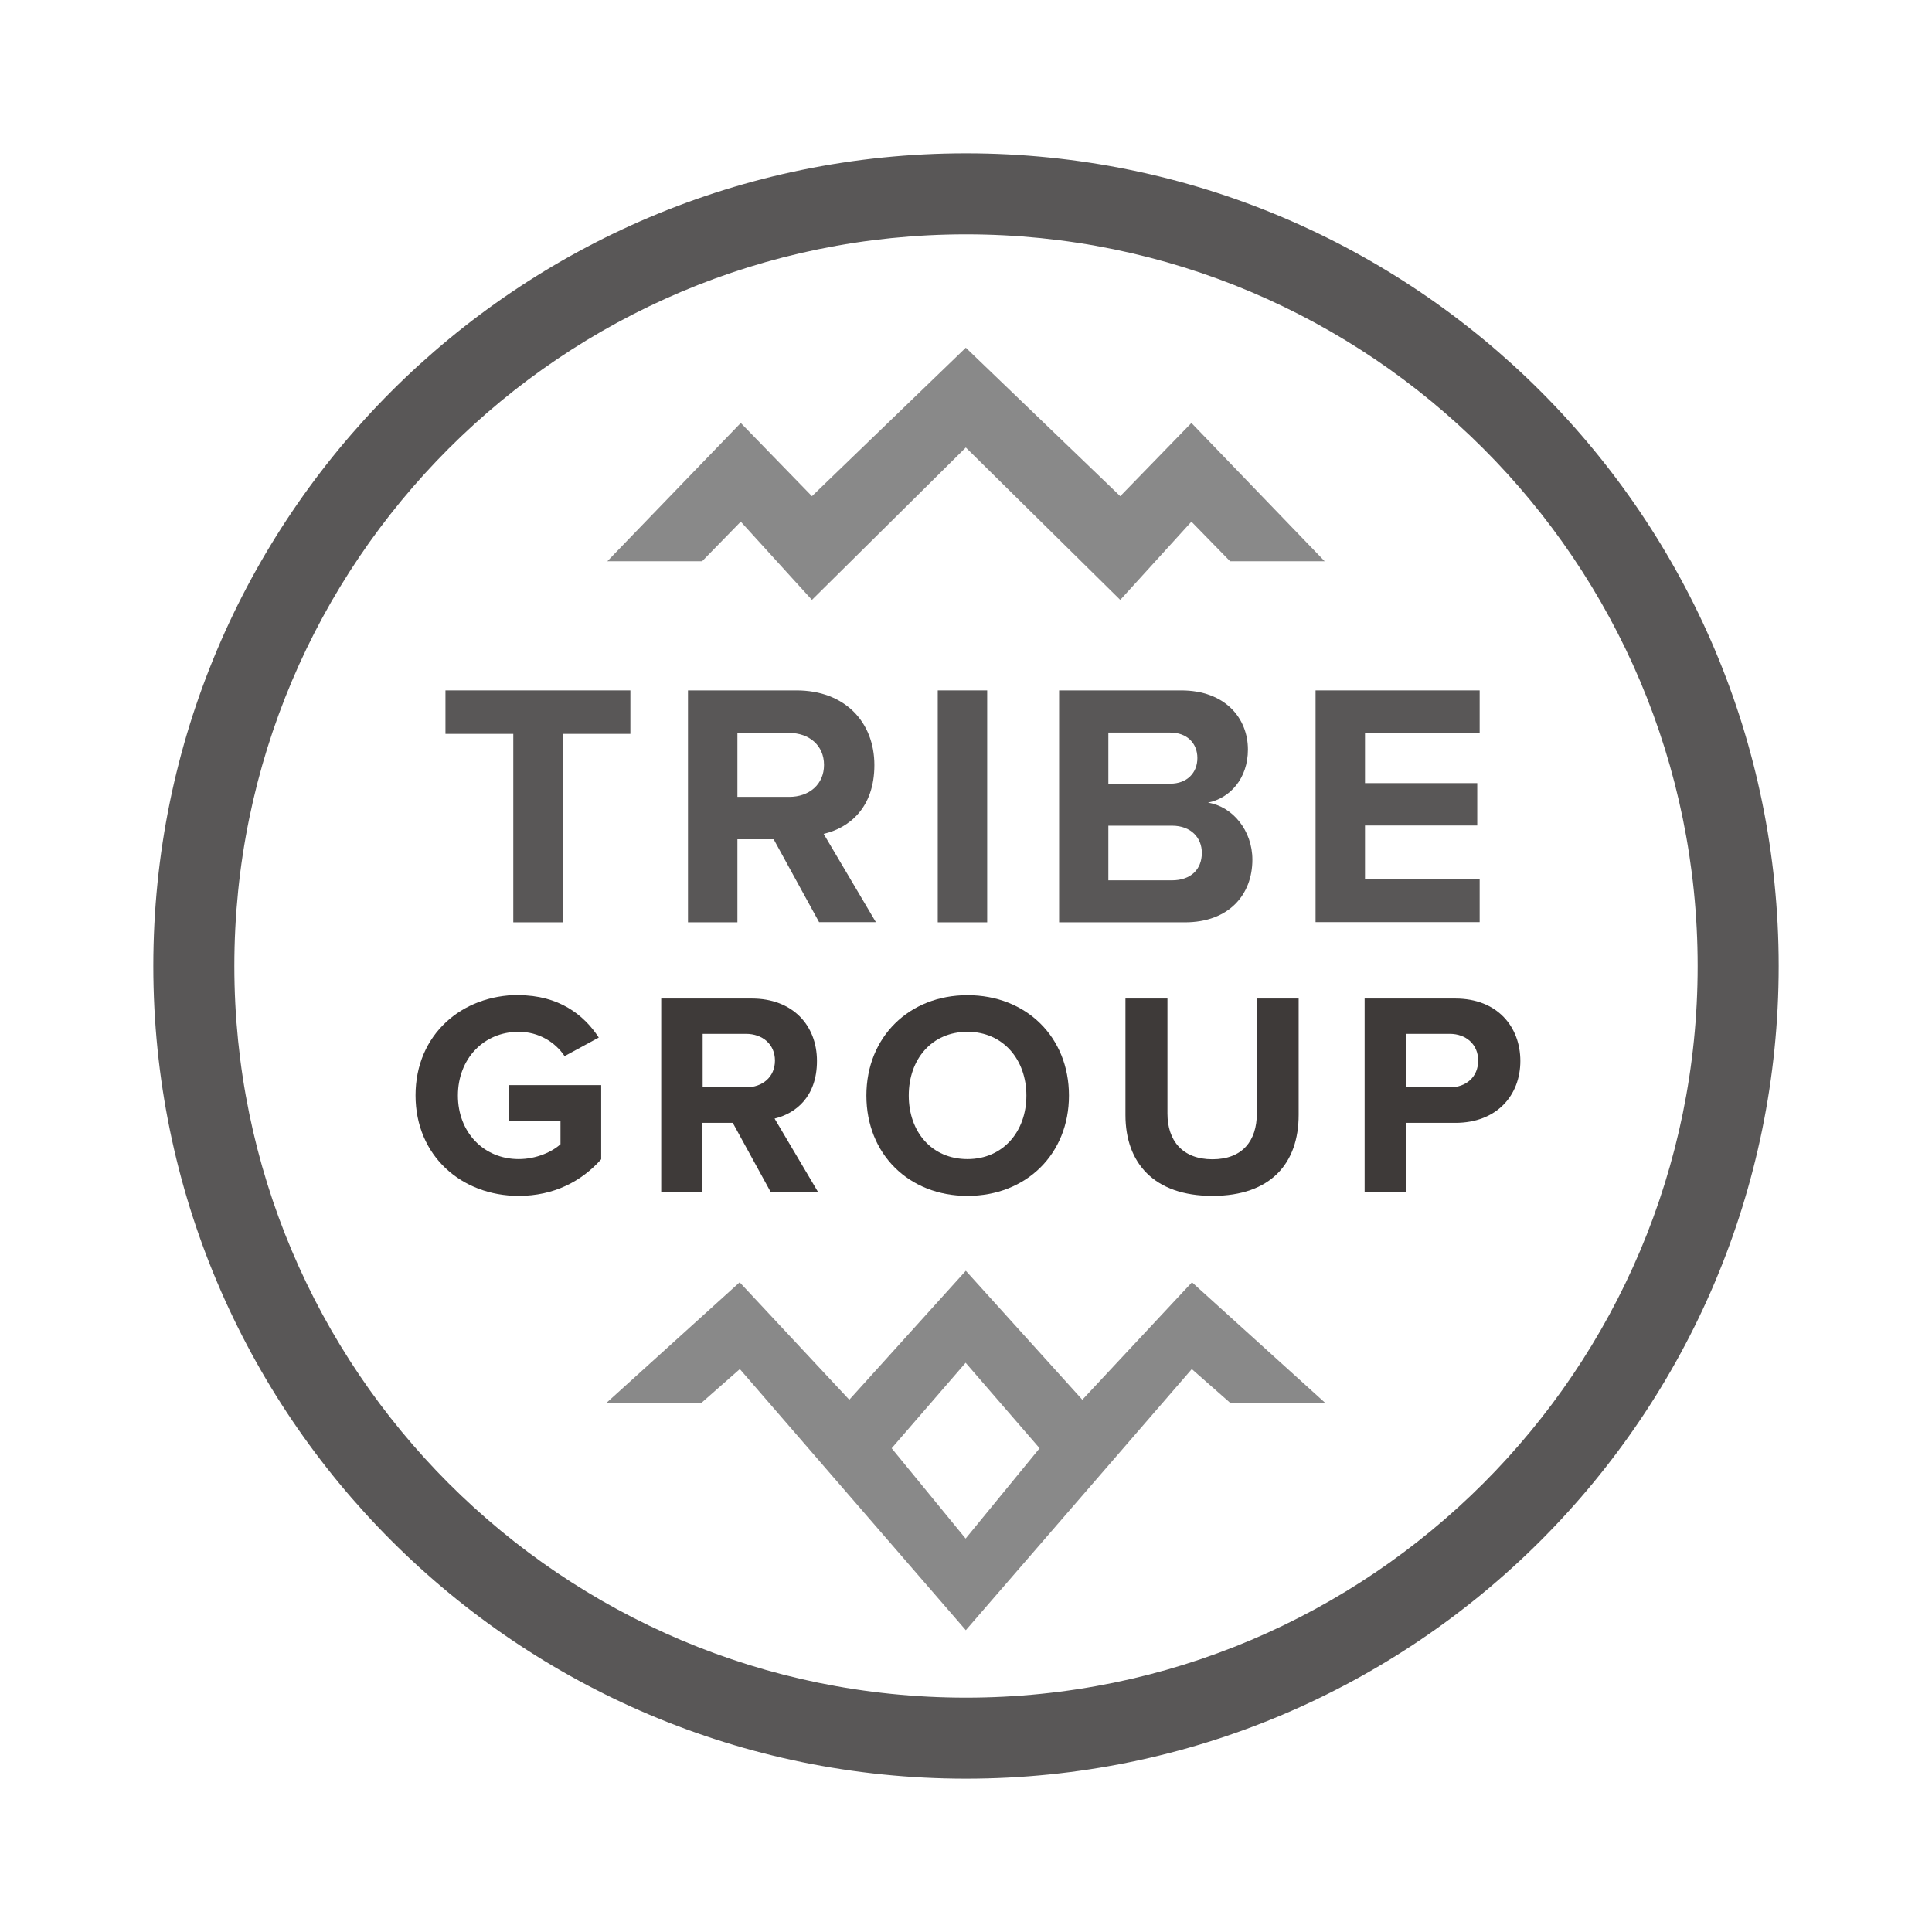
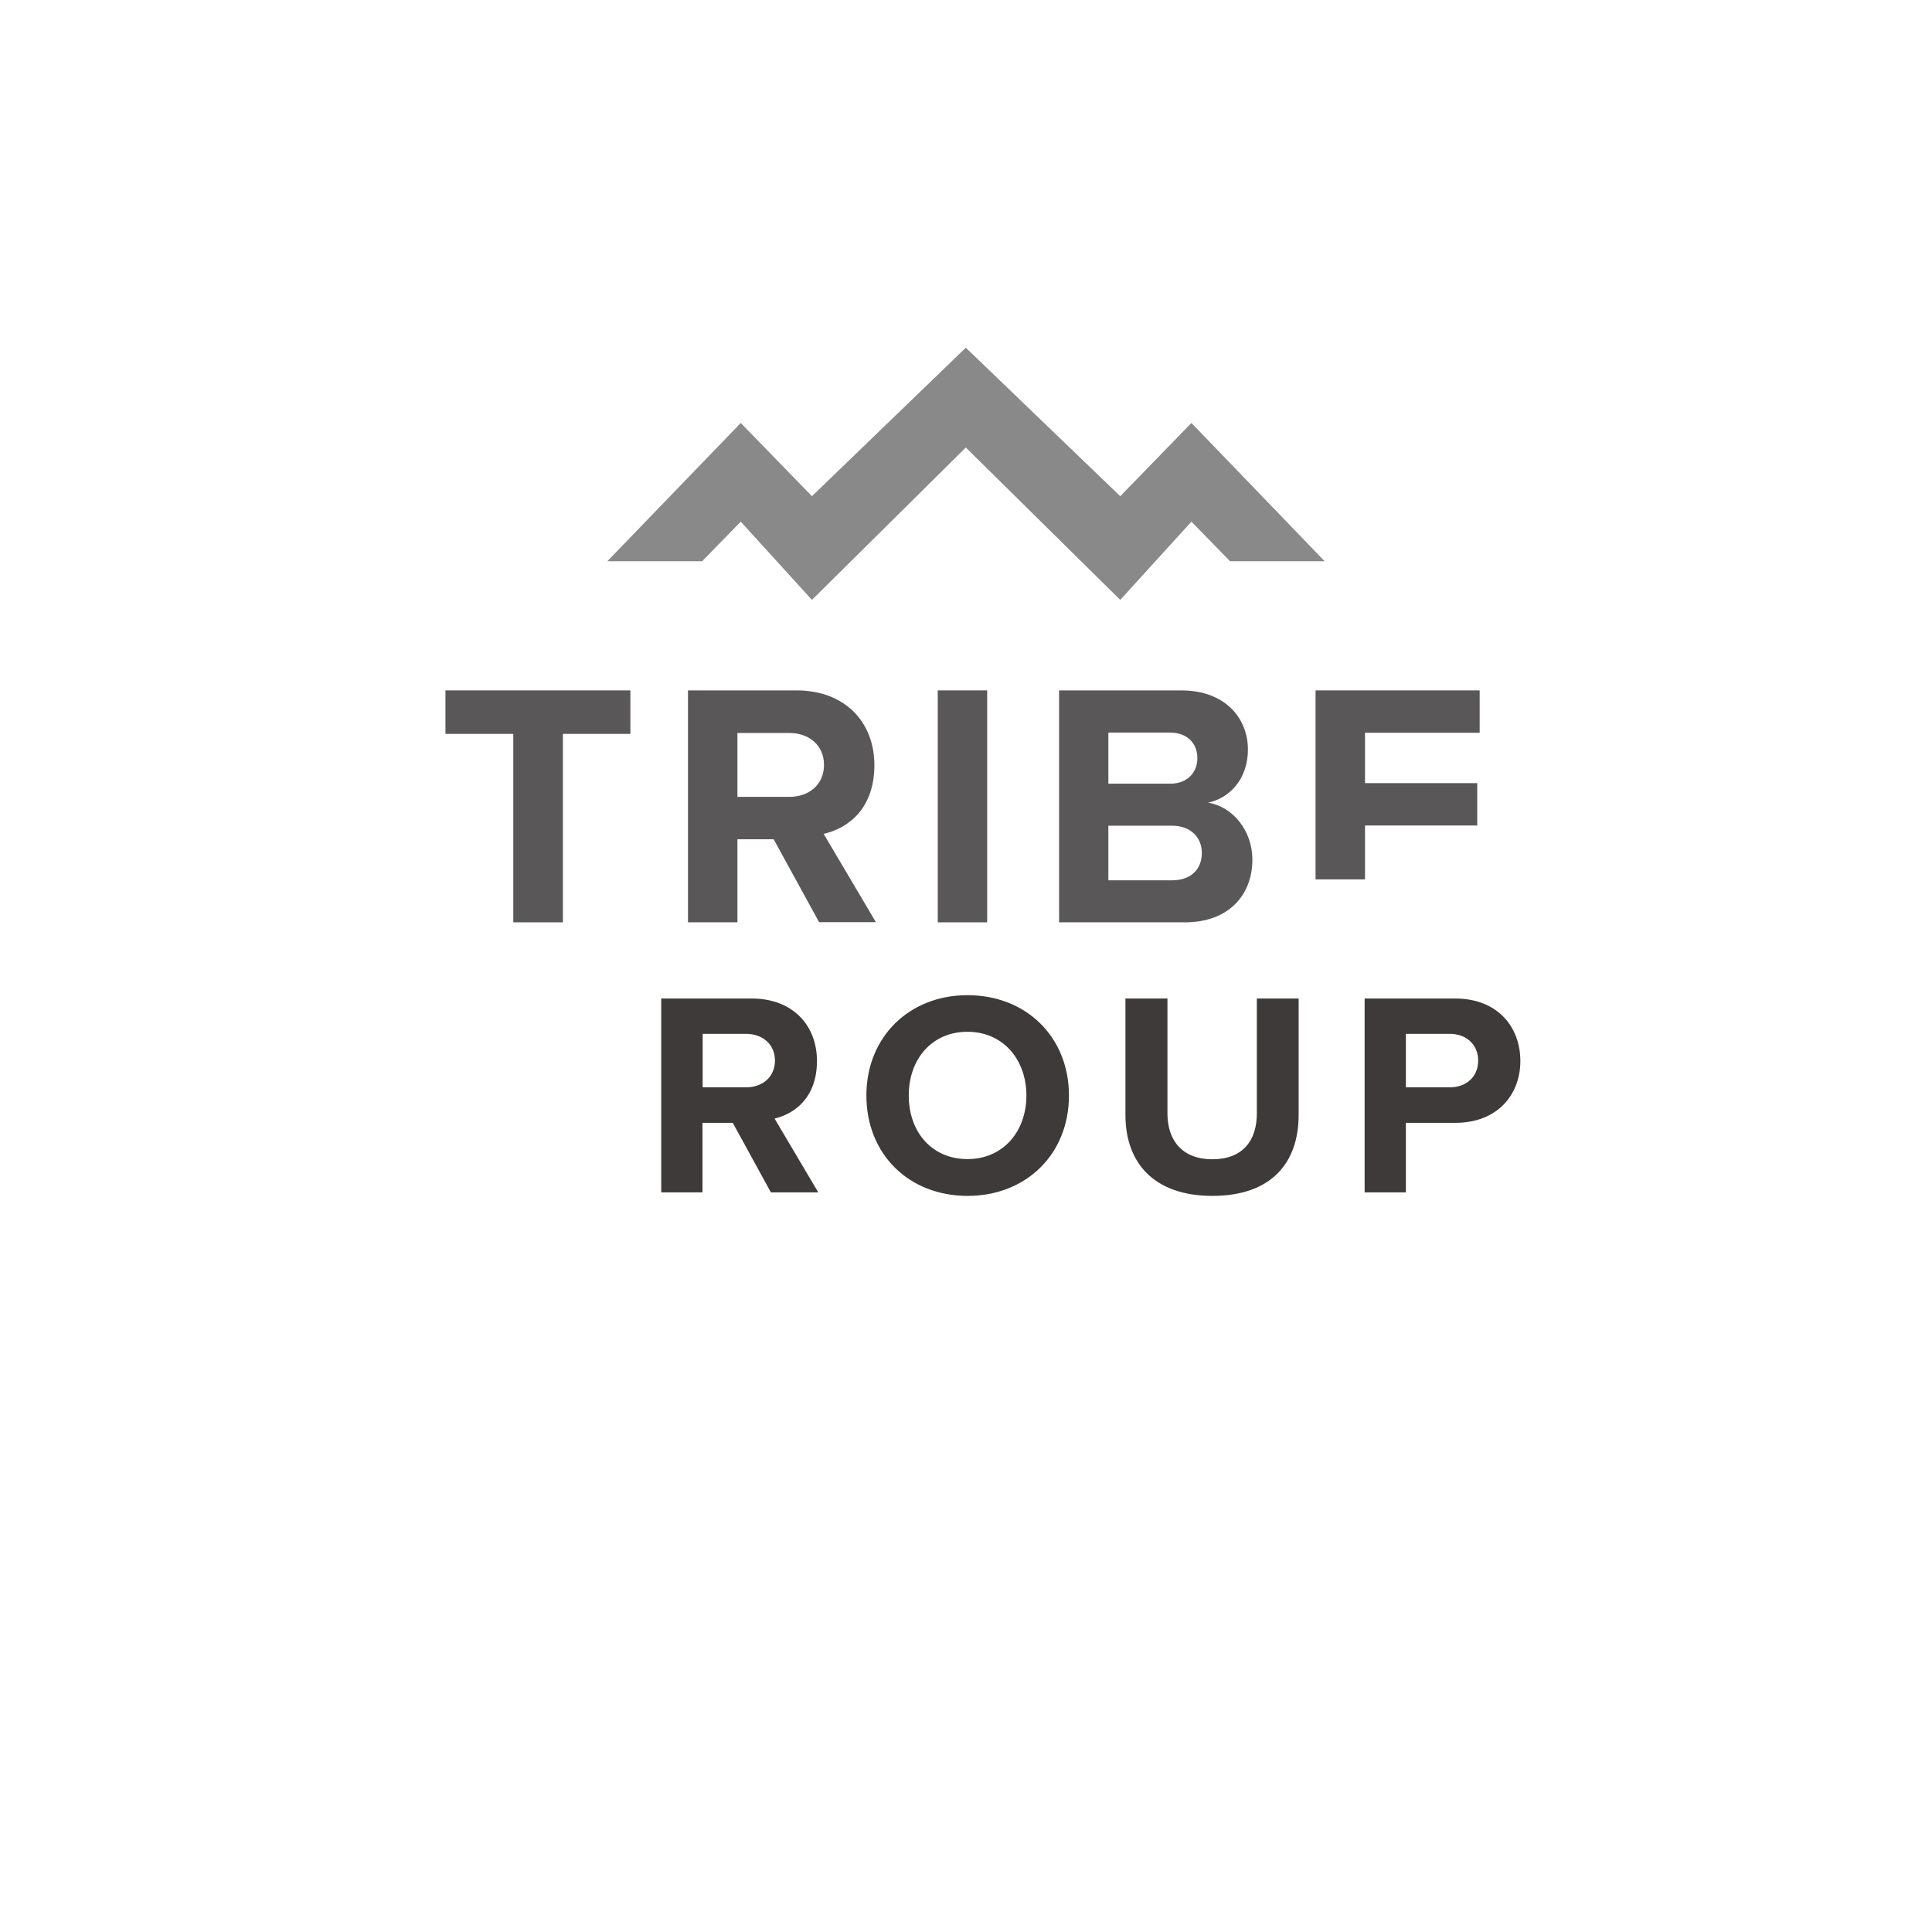
<svg xmlns="http://www.w3.org/2000/svg" id="_レイヤー_2" data-name="レイヤー 2" viewBox="0 0 103.96 103.96">
  <defs>
    <style>
      .cls-1 {
        fill: none;
      }

      .cls-2 {
        fill: #595757;
      }

      .cls-3 {
        fill: #3e3a39;
      }

      .cls-4 {
        fill: #898989;
      }
    </style>
  </defs>
  <g id="_アセット" data-name="アセット">
    <g id="TRIBE_GROUP" data-name="TRIBE GROUP">
      <g>
        <rect class="cls-1" width="103.96" height="103.96" />
        <g>
          <g>
            <g>
              <g>
                <path class="cls-2" d="M27.62,49.63v-10.14h-3.65v-2.34h9.95v2.34h-3.63v10.14h-2.68Z" />
                <path class="cls-2" d="M44.08,49.63l-2.45-4.47h-1.95v4.47h-2.66v-12.48h5.84c2.6,0,4.19,1.7,4.19,4.02s-1.38,3.39-2.73,3.7l2.81,4.75h-3.05ZM42.47,39.44h-2.79v3.44h2.79c1.07,0,1.87-.67,1.87-1.72s-.8-1.72-1.87-1.72Z" />
                <path class="cls-2" d="M50.46,49.63v-12.48h2.66v12.48h-2.66Z" />
                <path class="cls-2" d="M56.99,49.63v-12.48h6.57c2.38,0,3.59,1.51,3.59,3.18,0,1.57-.97,2.62-2.15,2.86,1.33.21,2.39,1.5,2.39,3.07,0,1.87-1.25,3.37-3.63,3.37h-6.77ZM59.64,42.17h3.33c.9,0,1.46-.58,1.46-1.38s-.56-1.37-1.46-1.37h-3.33v2.75ZM59.64,47.37h3.42c1.01,0,1.61-.58,1.61-1.48,0-.79-.56-1.46-1.61-1.46h-3.42v2.94Z" />
-                 <path class="cls-2" d="M70.79,49.63v-12.48h8.83v2.28h-6.17v2.71h6.04v2.28h-6.04v2.9h6.17v2.3h-8.83Z" />
+                 <path class="cls-2" d="M70.79,49.63v-12.48h8.83v2.28h-6.17v2.71h6.04v2.28h-6.04v2.9h6.17h-8.83Z" />
              </g>
              <g>
-                 <path class="cls-3" d="M27.9,53.55c2.16,0,3.52,1.05,4.32,2.28l-1.84,1c-.49-.74-1.38-1.31-2.47-1.31-1.89,0-3.27,1.46-3.27,3.43s1.38,3.42,3.27,3.42c.95,0,1.8-.39,2.25-.8v-1.27h-2.78v-1.91h4.97v3.99c-1.06,1.19-2.55,1.97-4.44,1.97-3.05,0-5.55-2.13-5.55-5.41s2.5-5.4,5.55-5.4Z" />
                <path class="cls-3" d="M41.48,64.16l-2.05-3.74h-1.63v3.74h-2.22v-10.43h4.88c2.17,0,3.5,1.42,3.5,3.36s-1.16,2.83-2.28,3.1l2.35,3.97h-2.55ZM40.14,55.63h-2.33v2.88h2.33c.89,0,1.56-.56,1.56-1.44s-.67-1.44-1.56-1.44Z" />
                <path class="cls-3" d="M52.06,53.55c3.16,0,5.46,2.25,5.46,5.4s-2.3,5.4-5.46,5.4-5.44-2.25-5.44-5.4,2.3-5.4,5.44-5.4ZM52.06,55.52c-1.92,0-3.16,1.47-3.16,3.43s1.24,3.42,3.16,3.42,3.17-1.49,3.17-3.42-1.25-3.43-3.17-3.43Z" />
                <path class="cls-3" d="M60.57,53.73h2.25v6.19c0,1.45.8,2.46,2.42,2.46s2.39-1,2.39-2.46v-6.19h2.25v6.26c0,2.6-1.49,4.36-4.64,4.36s-4.68-1.78-4.68-4.35v-6.27Z" />
                <path class="cls-3" d="M73.43,64.16v-10.43h4.88c2.27,0,3.5,1.53,3.5,3.36s-1.25,3.33-3.5,3.33h-2.66v3.74h-2.22ZM78.01,55.63h-2.36v2.88h2.36c.88,0,1.53-.56,1.53-1.44s-.66-1.44-1.53-1.44Z" />
              </g>
            </g>
-             <path class="cls-2" d="M95.71,51.98c0,24.15-19.58,43.73-43.73,43.73S8.25,76.13,8.25,51.98,27.83,8.25,51.98,8.25s43.73,19.58,43.73,43.73ZM51.98,12.61c-21.75,0-39.37,17.63-39.37,39.37s17.63,39.37,39.37,39.37,39.37-17.63,39.37-39.37S73.73,12.61,51.98,12.61Z" />
          </g>
          <polygon class="cls-4" points="32.68 30.2 39.86 22.76 43.69 26.7 51.97 18.71 60.28 26.7 64.11 22.76 71.28 30.2 66.19 30.2 64.11 28.07 60.28 32.28 51.97 24.08 43.69 32.28 39.86 28.07 37.78 30.2 32.68 30.2" />
-           <path class="cls-4" d="M32.62,75.5l7.18-6.5,5.9,6.32,6.27-6.94,6.27,6.94,5.9-6.32,7.18,6.5h-5.11s-2.08-1.83-2.08-1.83l-12.16,14.05-12.16-14.05-2.08,1.83h-5.11ZM51.96,73.33l-3.98,4.6,3.98,4.86,3.98-4.86-3.98-4.6Z" />
        </g>
      </g>
    </g>
  </g>
</svg>